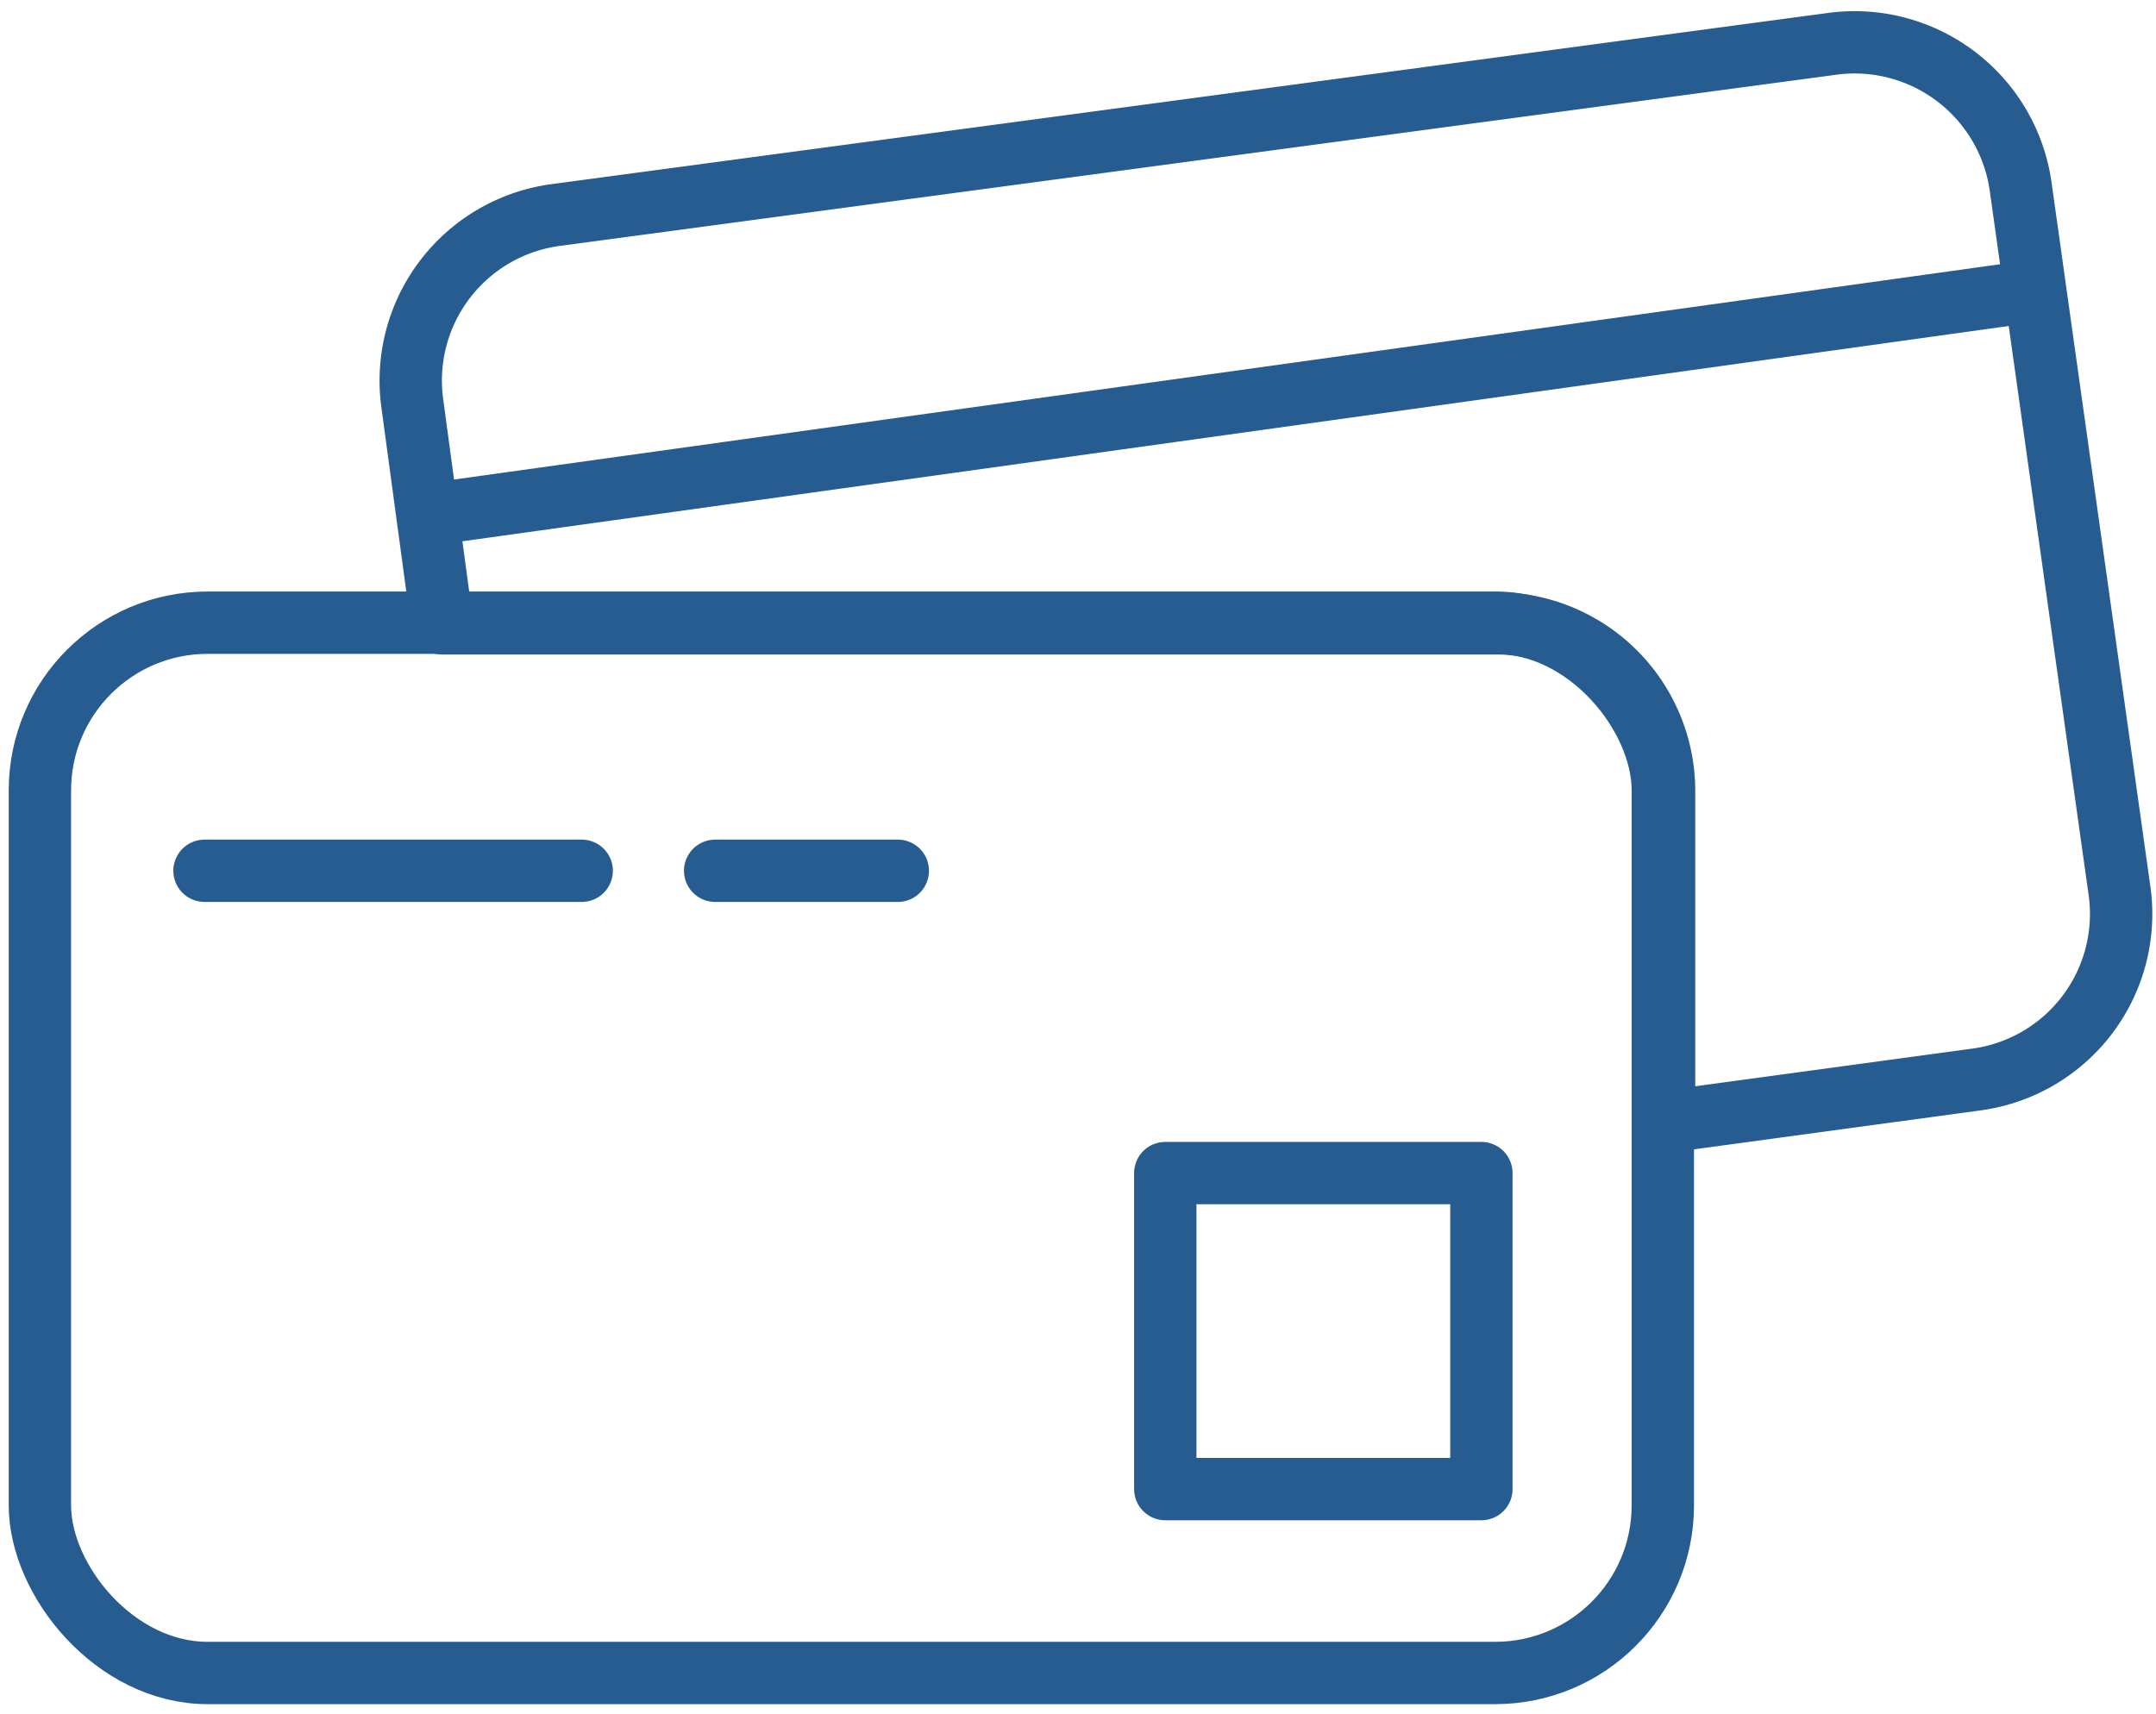
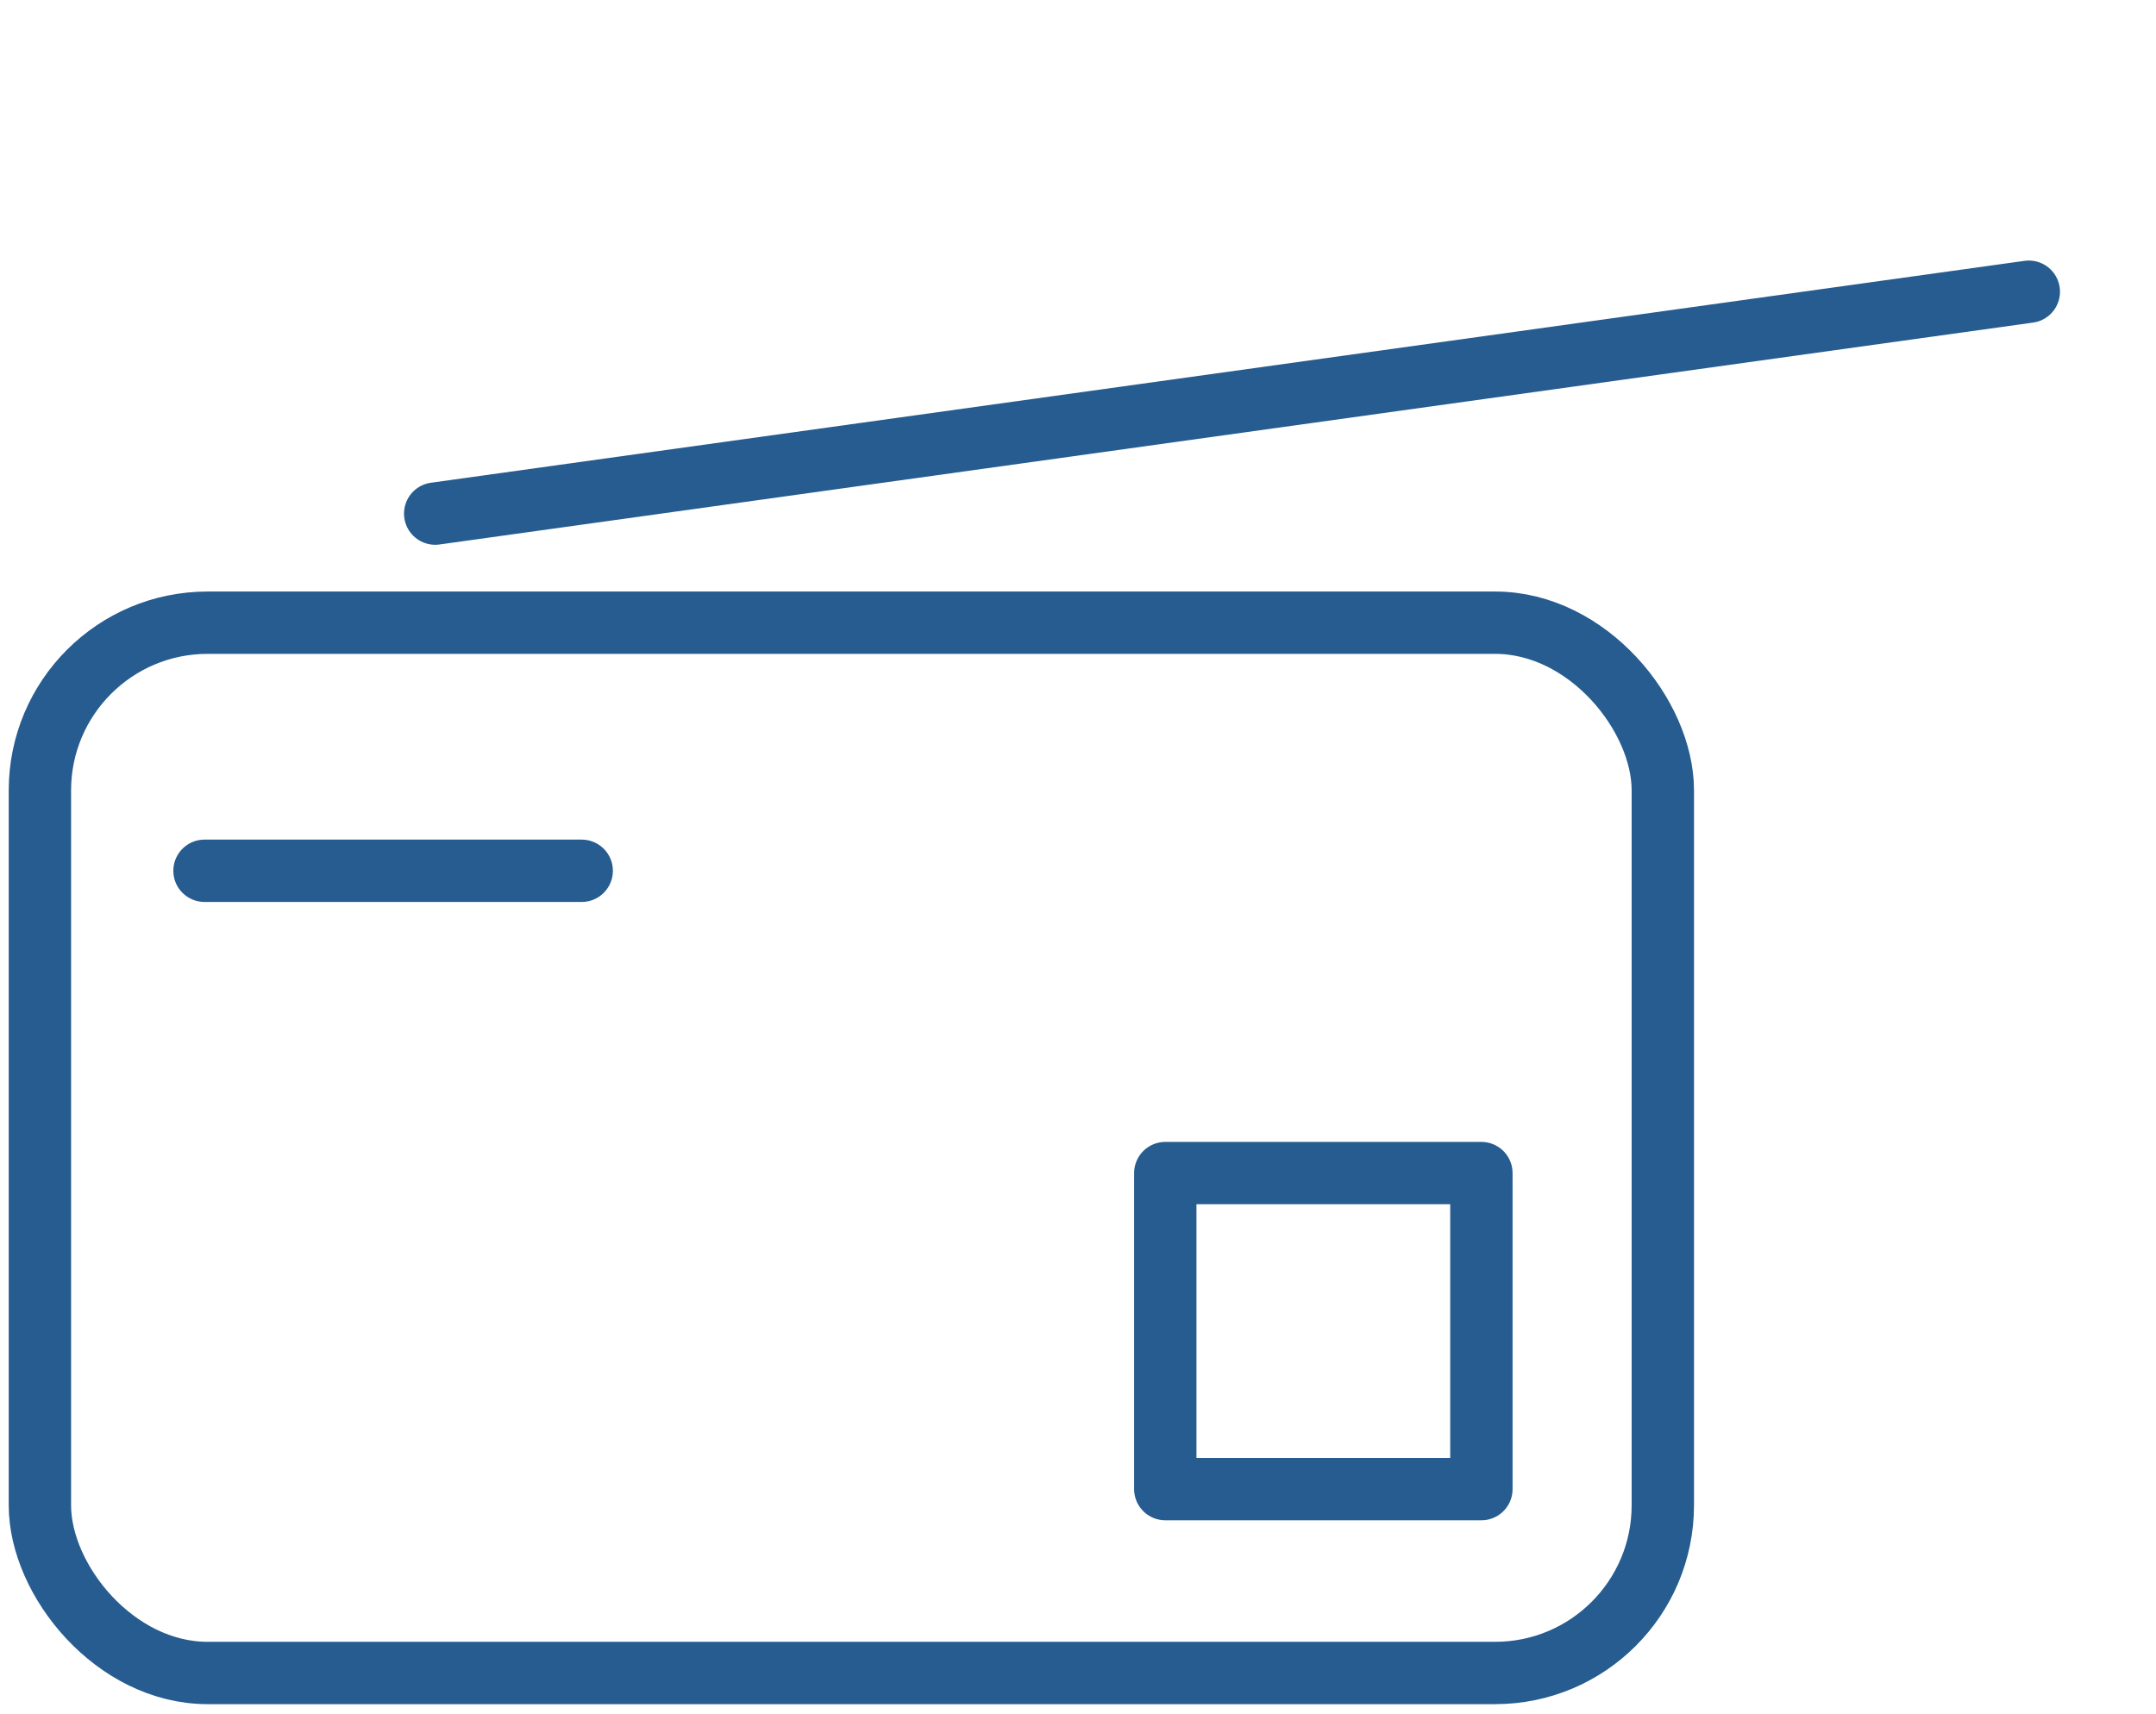
<svg xmlns="http://www.w3.org/2000/svg" id="ABOUT_on_landing_copy_4" data-name="ABOUT on landing copy 4" viewBox="0 0 34.58 27.5">
  <defs>
    <style>.cls-1{fill:none;stroke:#265c8f;stroke-linecap:round;stroke-linejoin:round;}</style>
  </defs>
  <title>flexible-spending</title>
  <rect class="cls-1" x="0.64" y="9.99" width="26.03" height="16.85" rx="2.69" ry="2.69" />
  <line class="cls-1" x1="3.28" y1="13.97" x2="9.33" y2="13.97" />
-   <line class="cls-1" x1="11.47" y1="13.97" x2="14.4" y2="13.97" />
  <rect class="cls-1" x="18.69" y="18.82" width="5.07" height="5.07" />
-   <path class="cls-1" d="M34,14.33,32.41,3a2.69,2.69,0,0,0-3-2.3L8.91,3.45a2.68,2.68,0,0,0-2.3,3L7.09,10H24a2.69,2.69,0,0,1,2.69,2.69V18l5-.68A2.68,2.68,0,0,0,34,14.33Z" />
  <line class="cls-1" x1="6.98" y1="8.24" x2="32.54" y2="4.68" />
</svg>